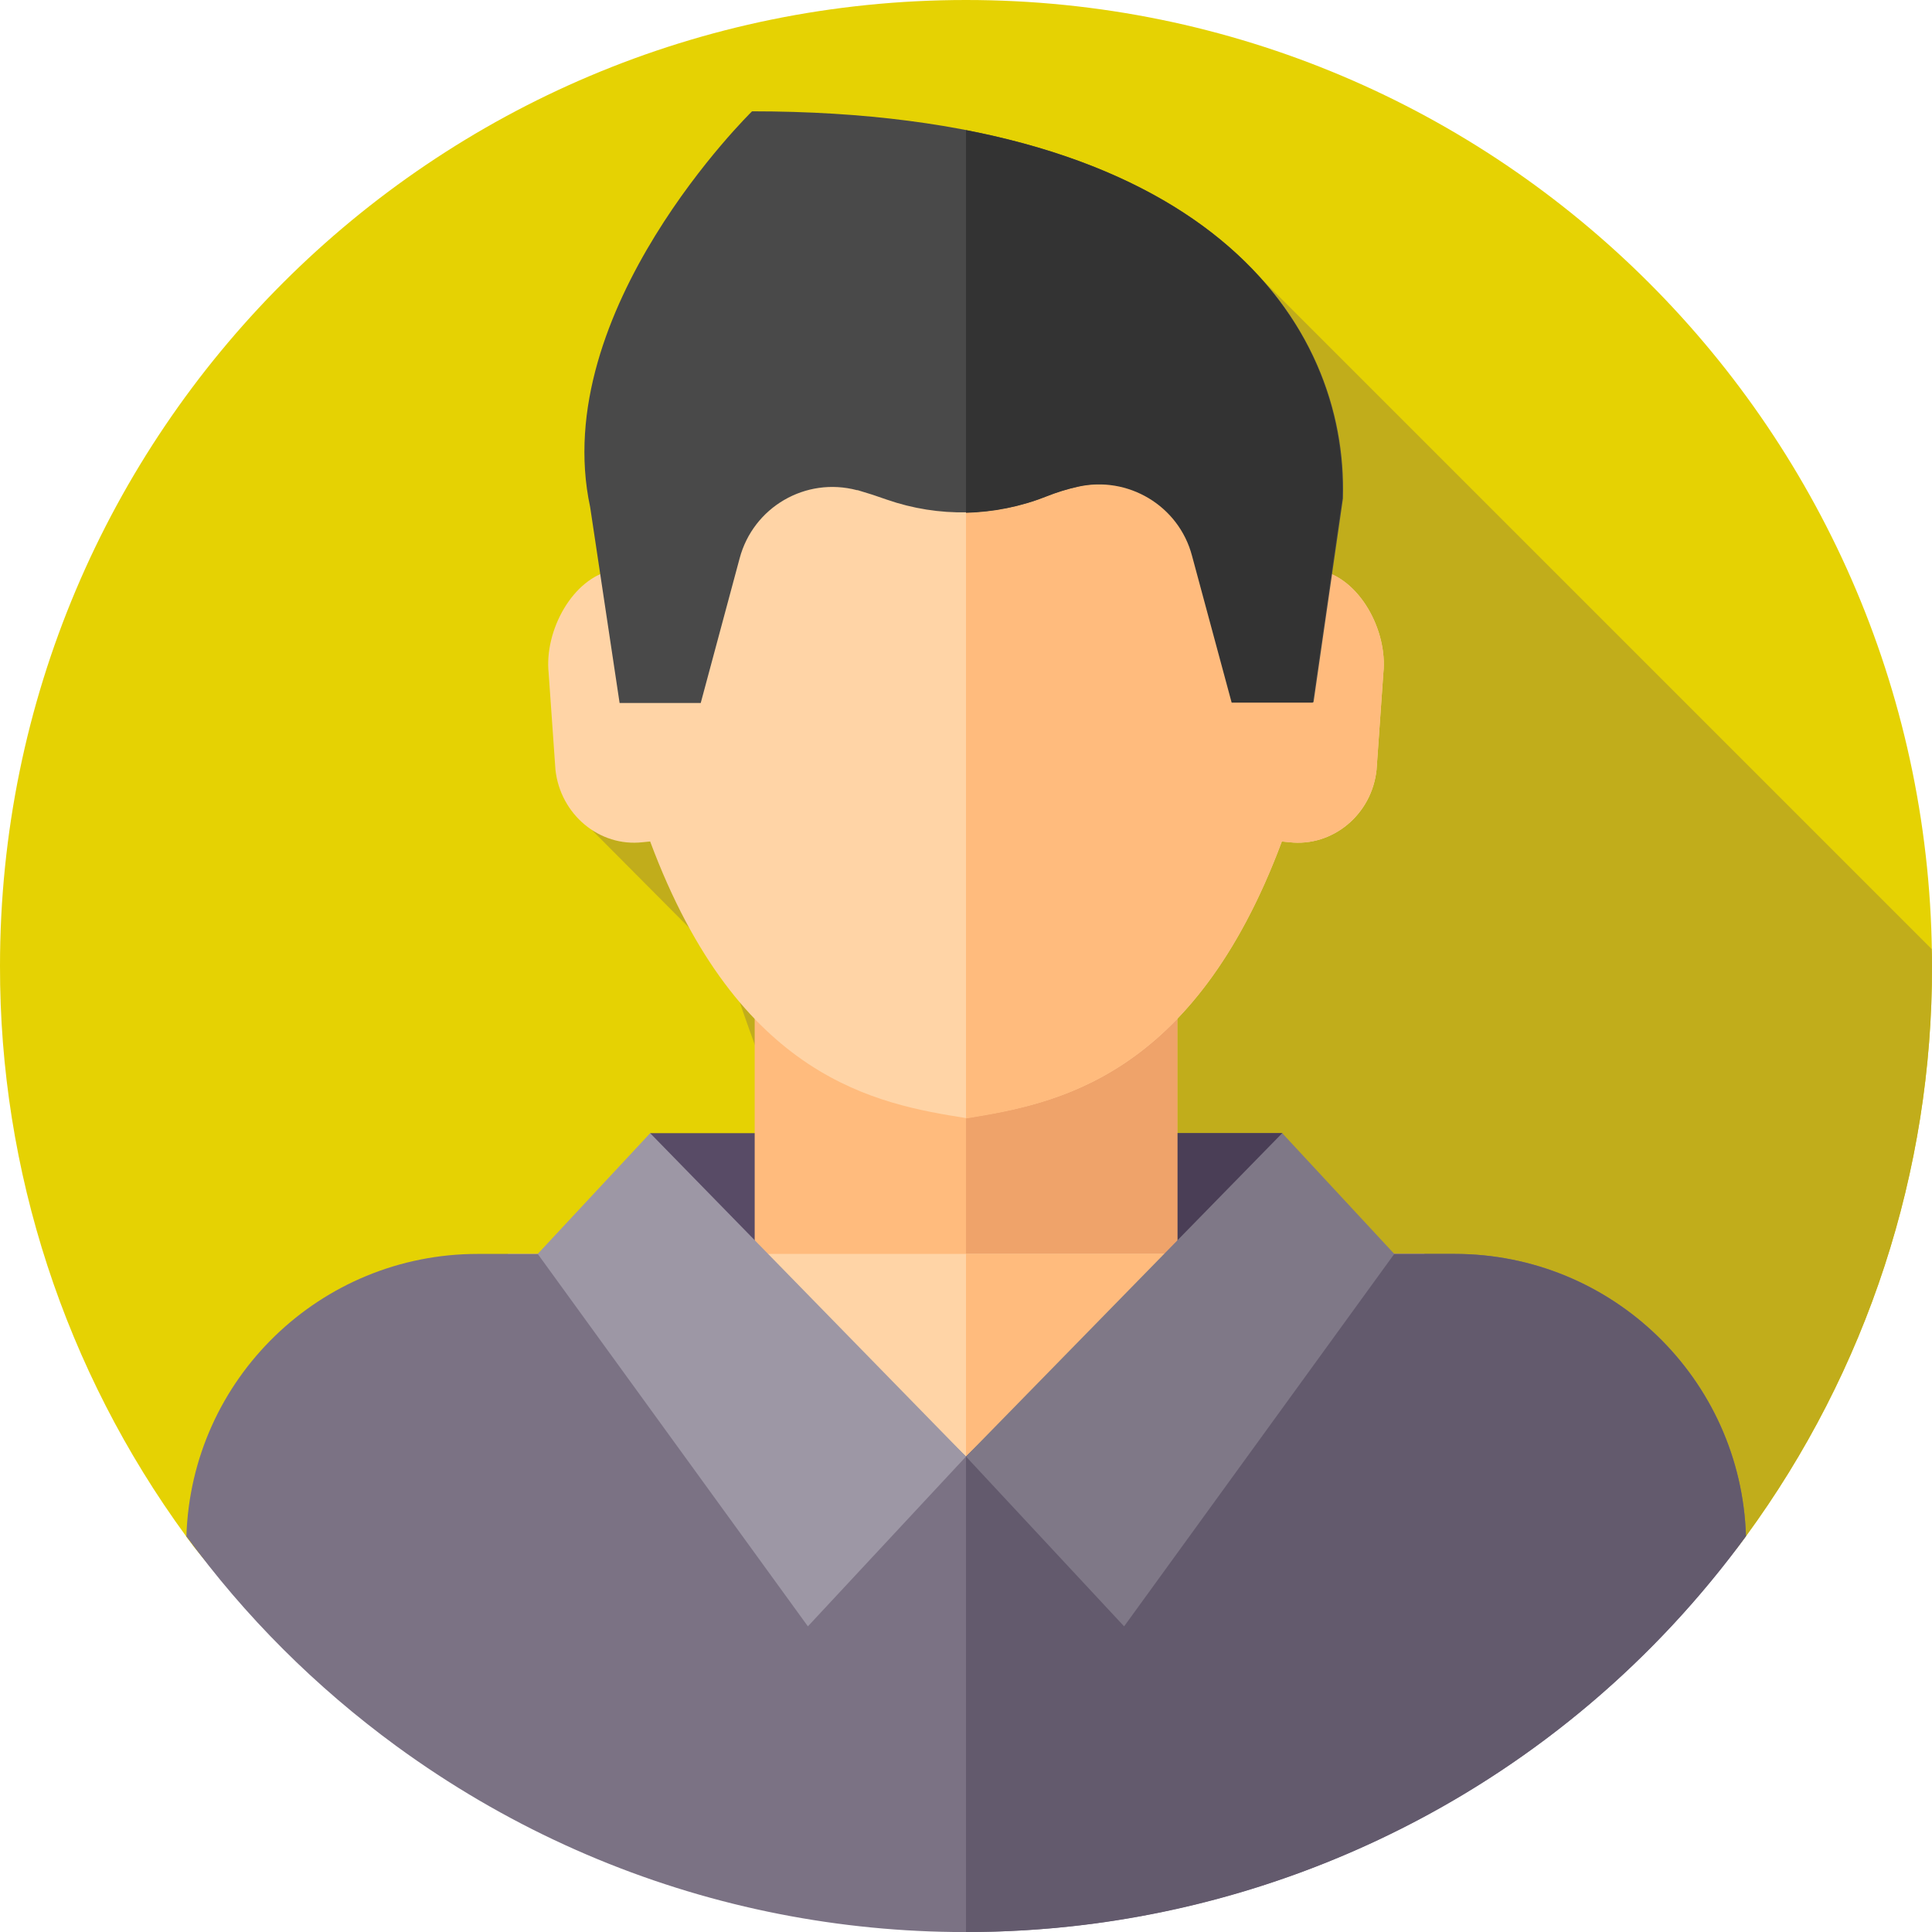
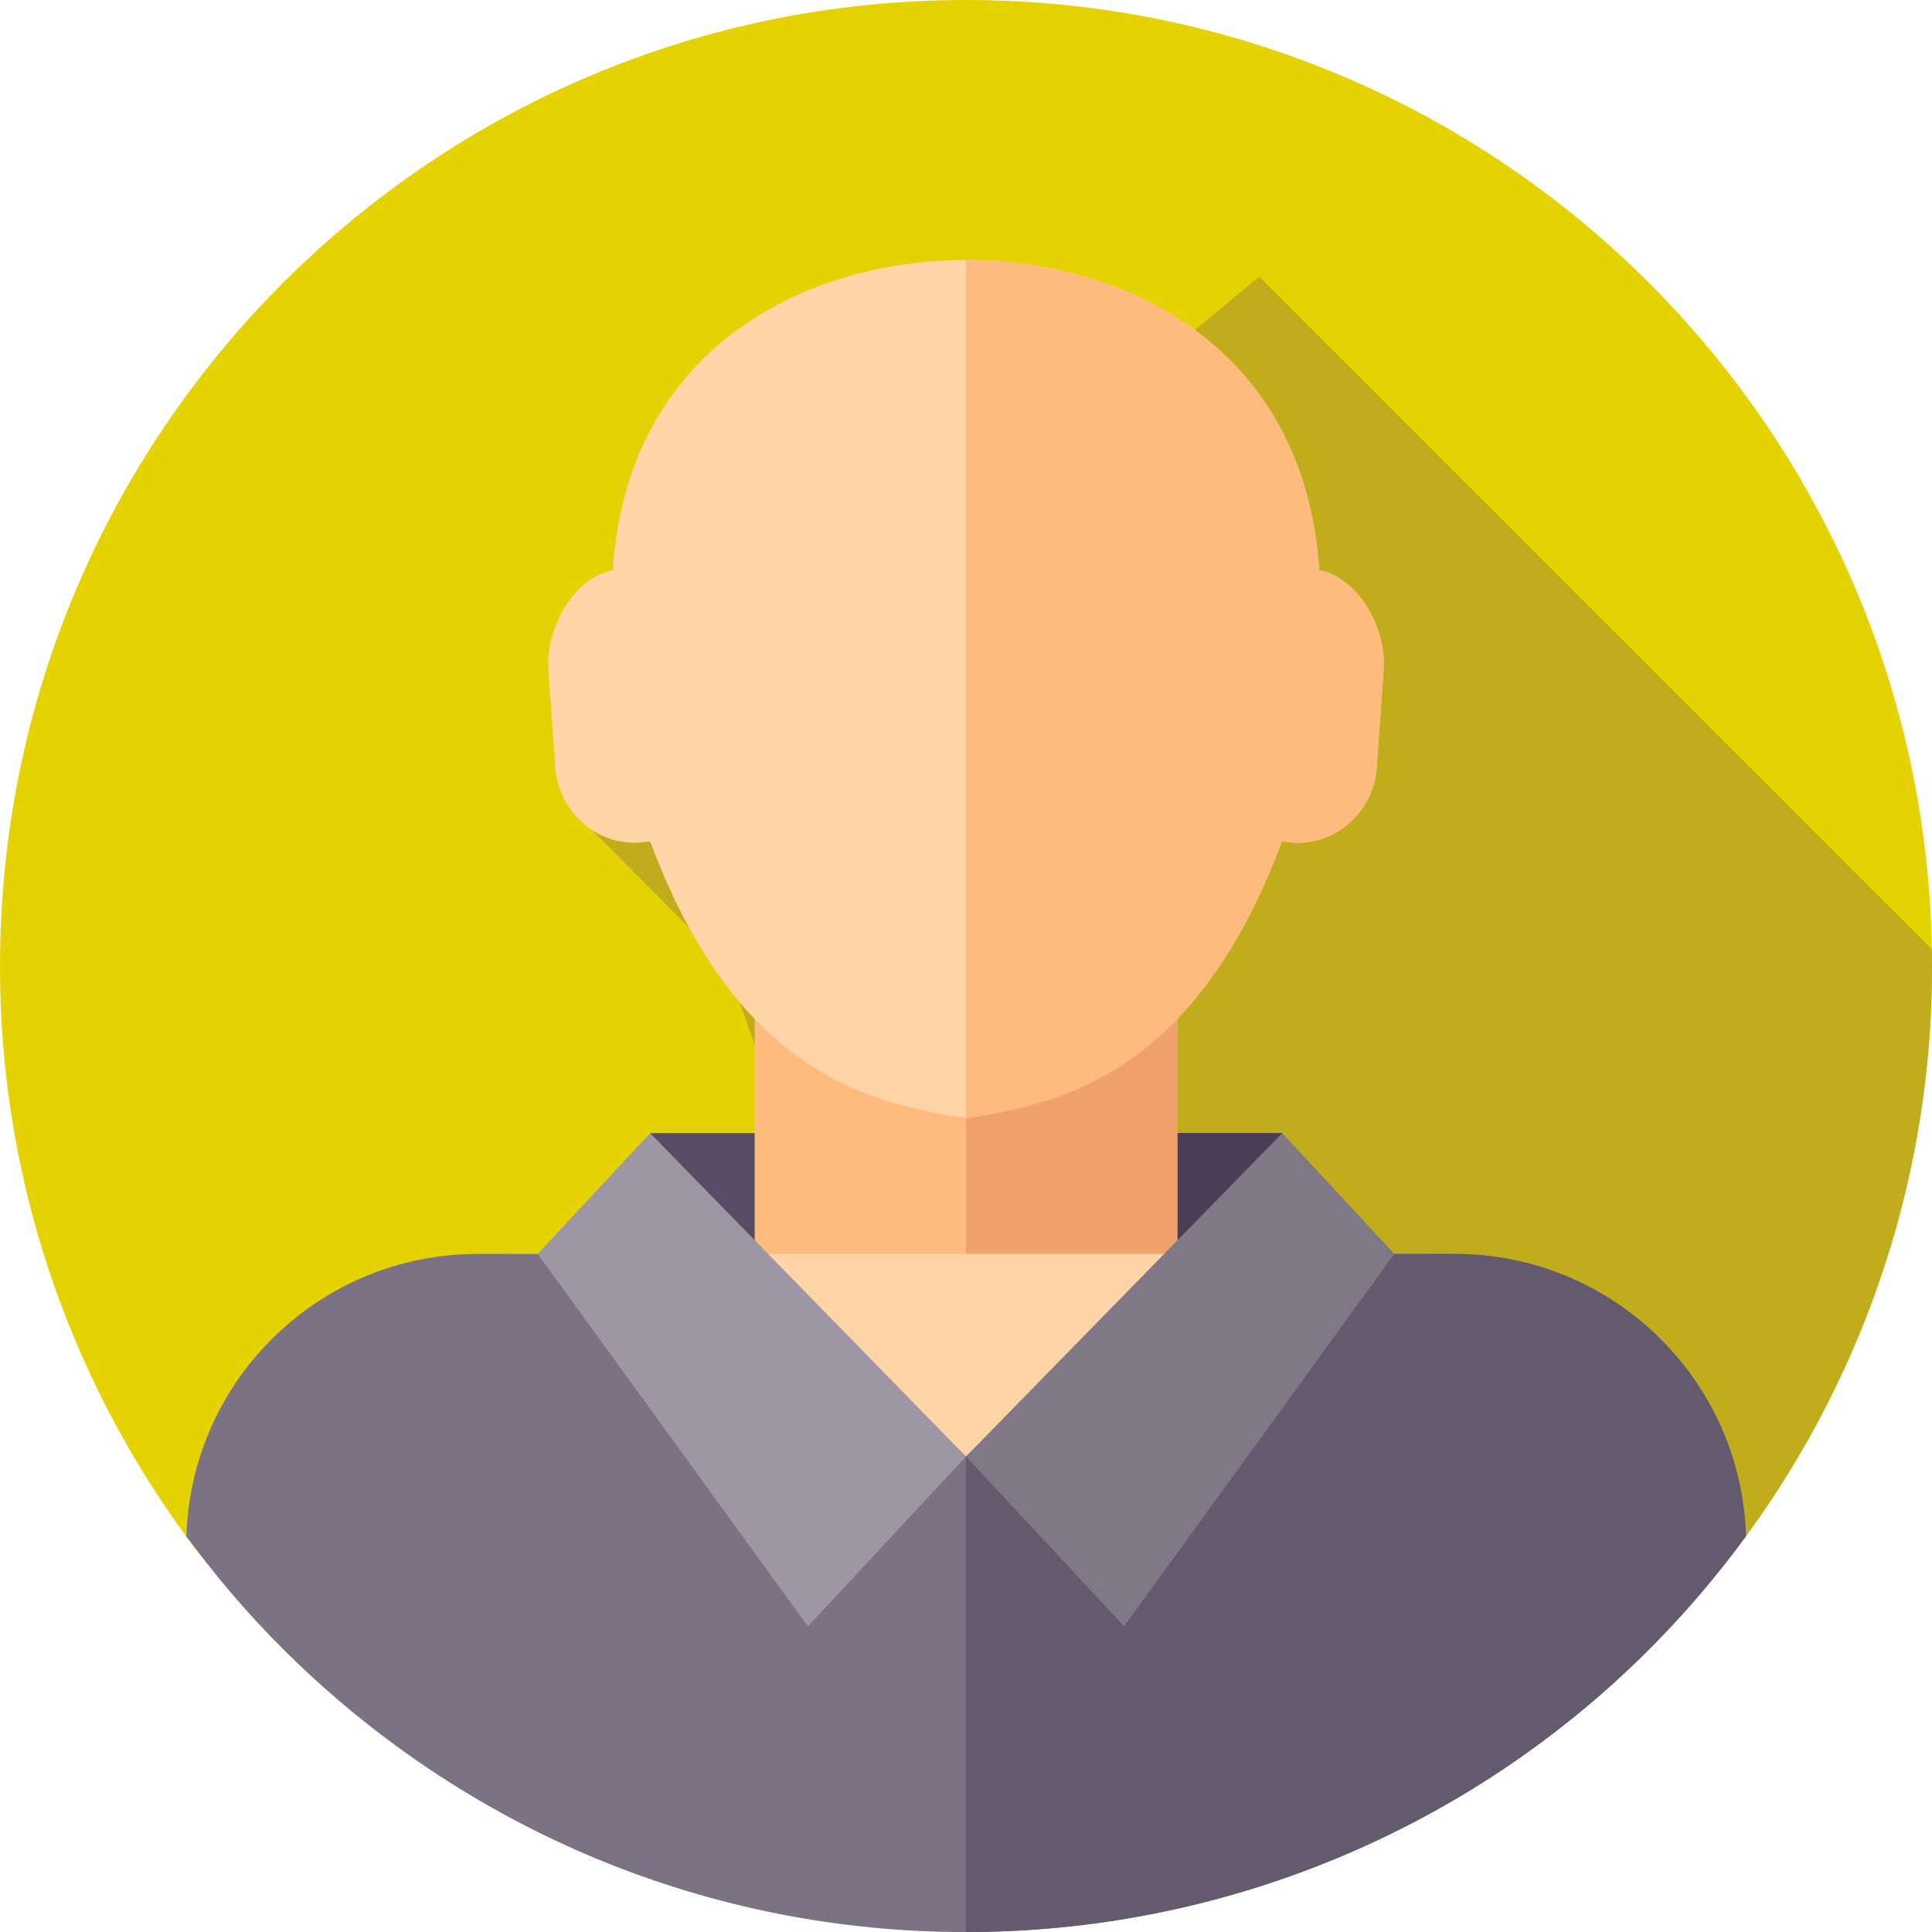
<svg xmlns="http://www.w3.org/2000/svg" version="1.1" id="Layer_1" x="0px" y="0px" viewBox="0 0 512 512" style="enable-background:new 0 0 512 512;" xml:space="preserve">
  <style type="text/css">
	.st0{fill:#E5D203;}
	.st1{fill:#C1AD1B;}
	.st2{fill:#584B66;}
	.st3{fill:#4A3E56;}
	.st4{fill:#FFBB7D;}
	.st5{fill:#EFA36A;}
	.st6{fill:#FFD4A6;}
	.st7{fill:#7B7284;}
	.st8{fill:#635A6D;}
	.st9{fill:#9D97A5;}
	.st10{fill:#7F7887;}
	.st11{fill:#494949;}
	.st12{fill:#333333;}
</style>
  <g id="Layer_2_1_">
    <g id="Layer_1-2">
      <path class="st0" d="M512,256c0.1,54.3-17.2,107.2-49.3,151.1c-46.6,63.6-121.8,39.5-206.7,39.5S95.9,470.7,49.3,407.1    C17.2,363.2-0.1,310.3,0,256C0,114.6,114.6,0,256,0S512,114.6,512,256z" />
      <path class="st1" d="M256,446.6c84.9,0,160.1,24.1,206.7-39.5c32.1-43.8,49.4-96.7,49.3-151.1c0-1.5,0-3-0.1-4.5L333.7,73.3    L157,220.1l36.2,36.4c4.3,15.8,21.6,58.7,21.6,58.7L49.3,407.1l0,0C95.9,470.7,171.1,446.6,256,446.6z" />
      <path class="st2" d="M172.3,300.3h167.5V344H172.3V300.3z" />
      <path class="st3" d="M256,300.3h83.8V344H256V300.3z" />
      <path class="st4" d="M200,260.5h112v118.8H200V260.5z" />
      <path class="st5" d="M256,260.5h56v118.8h-56V260.5z" />
      <path class="st6" d="M134.6,332.3h242.9v114.3H134.6V332.3z" />
-       <path class="st4" d="M256,332.3h121.4v114.3H256V332.3z" />
      <path class="st7" d="M462.7,407.1C379.3,521.2,219.1,546.1,105,462.7c-21.3-15.6-40.1-34.3-55.6-55.6    c1.3-41.7,35.5-74.8,77.2-74.8H200l56,53.7l56-53.7h73.5C427.2,332.3,461.4,365.4,462.7,407.1z" />
      <path class="st8" d="M462.7,407.1c-48.2,66-125,105-206.7,104.9V386l43.8-42l12.2-11.7h73.5C427.2,332.3,461.4,365.4,462.7,407.1z    " />
      <path class="st6" d="M349.6,151.1c-4-60-52.5-82.2-93.6-82.2s-89.7,22.2-93.6,82.2c-10.6,2-18.2,16-17,27.3l1.8,25.6    c1.3,11.8,11.6,20.5,23.1,19.2l2-0.2c23.5,63.1,60.3,69.6,83.7,73.3c23.4-3.7,60.2-10.3,83.7-73.3l2,0.2    c11.5,1.3,21.9-7.4,23.1-19.2l1.8-25.6C367.8,167.1,360.3,153.2,349.6,151.1L349.6,151.1z" />
      <path class="st4" d="M366.6,178.4l-1.8,25.6c-1.3,11.8-11.6,20.5-23.1,19.2l-2-0.2c-8,21.5-17.6,36.5-27.7,47    c-19.4,20.2-40.6,23.9-56,26.4V68.9c41.1,0,89.7,22.2,93.6,82.2C360.2,153.1,367.8,167.1,366.6,178.4L366.6,178.4z" />
      <path class="st9" d="M172.3,300.3L256,386l-41.9,45l-71.6-98.7L172.3,300.3z" />
      <path class="st10" d="M339.8,300.3L256,386l41.9,45l71.6-98.7L339.8,300.3z" />
-       <path class="st11" d="M199.3,29.5c0,0-54.1,52.8-42.9,104.9l7.8,51.9h21.5l10.3-38.3c3.6-13.6,17.5-21.7,31.1-18.1    c0.1,0,0.1,0,0.2,0c1.3,0.4,2.6,0.8,3.9,1.2l3.8,1.3c13.8,4.8,28.8,4.5,42.4-0.9c2.7-1.1,5.5-1.9,8.4-2.6c13.4-3,26.8,5,30.3,18.3    l10.5,38.9h21.5l7.8-54C357.3,85.9,320.1,29.5,199.3,29.5z" />
-       <path class="st12" d="M355.7,132.2l-7.8,54h-21.5l-10.5-38.9c-3.5-13.3-17-21.3-30.3-18.3c-2.8,0.6-5.6,1.5-8.4,2.6    c-6.8,2.7-14,4.1-21.2,4.3V34.5C332.1,49.2,357,94.2,355.7,132.2L355.7,132.2z" />
    </g>
  </g>
</svg>